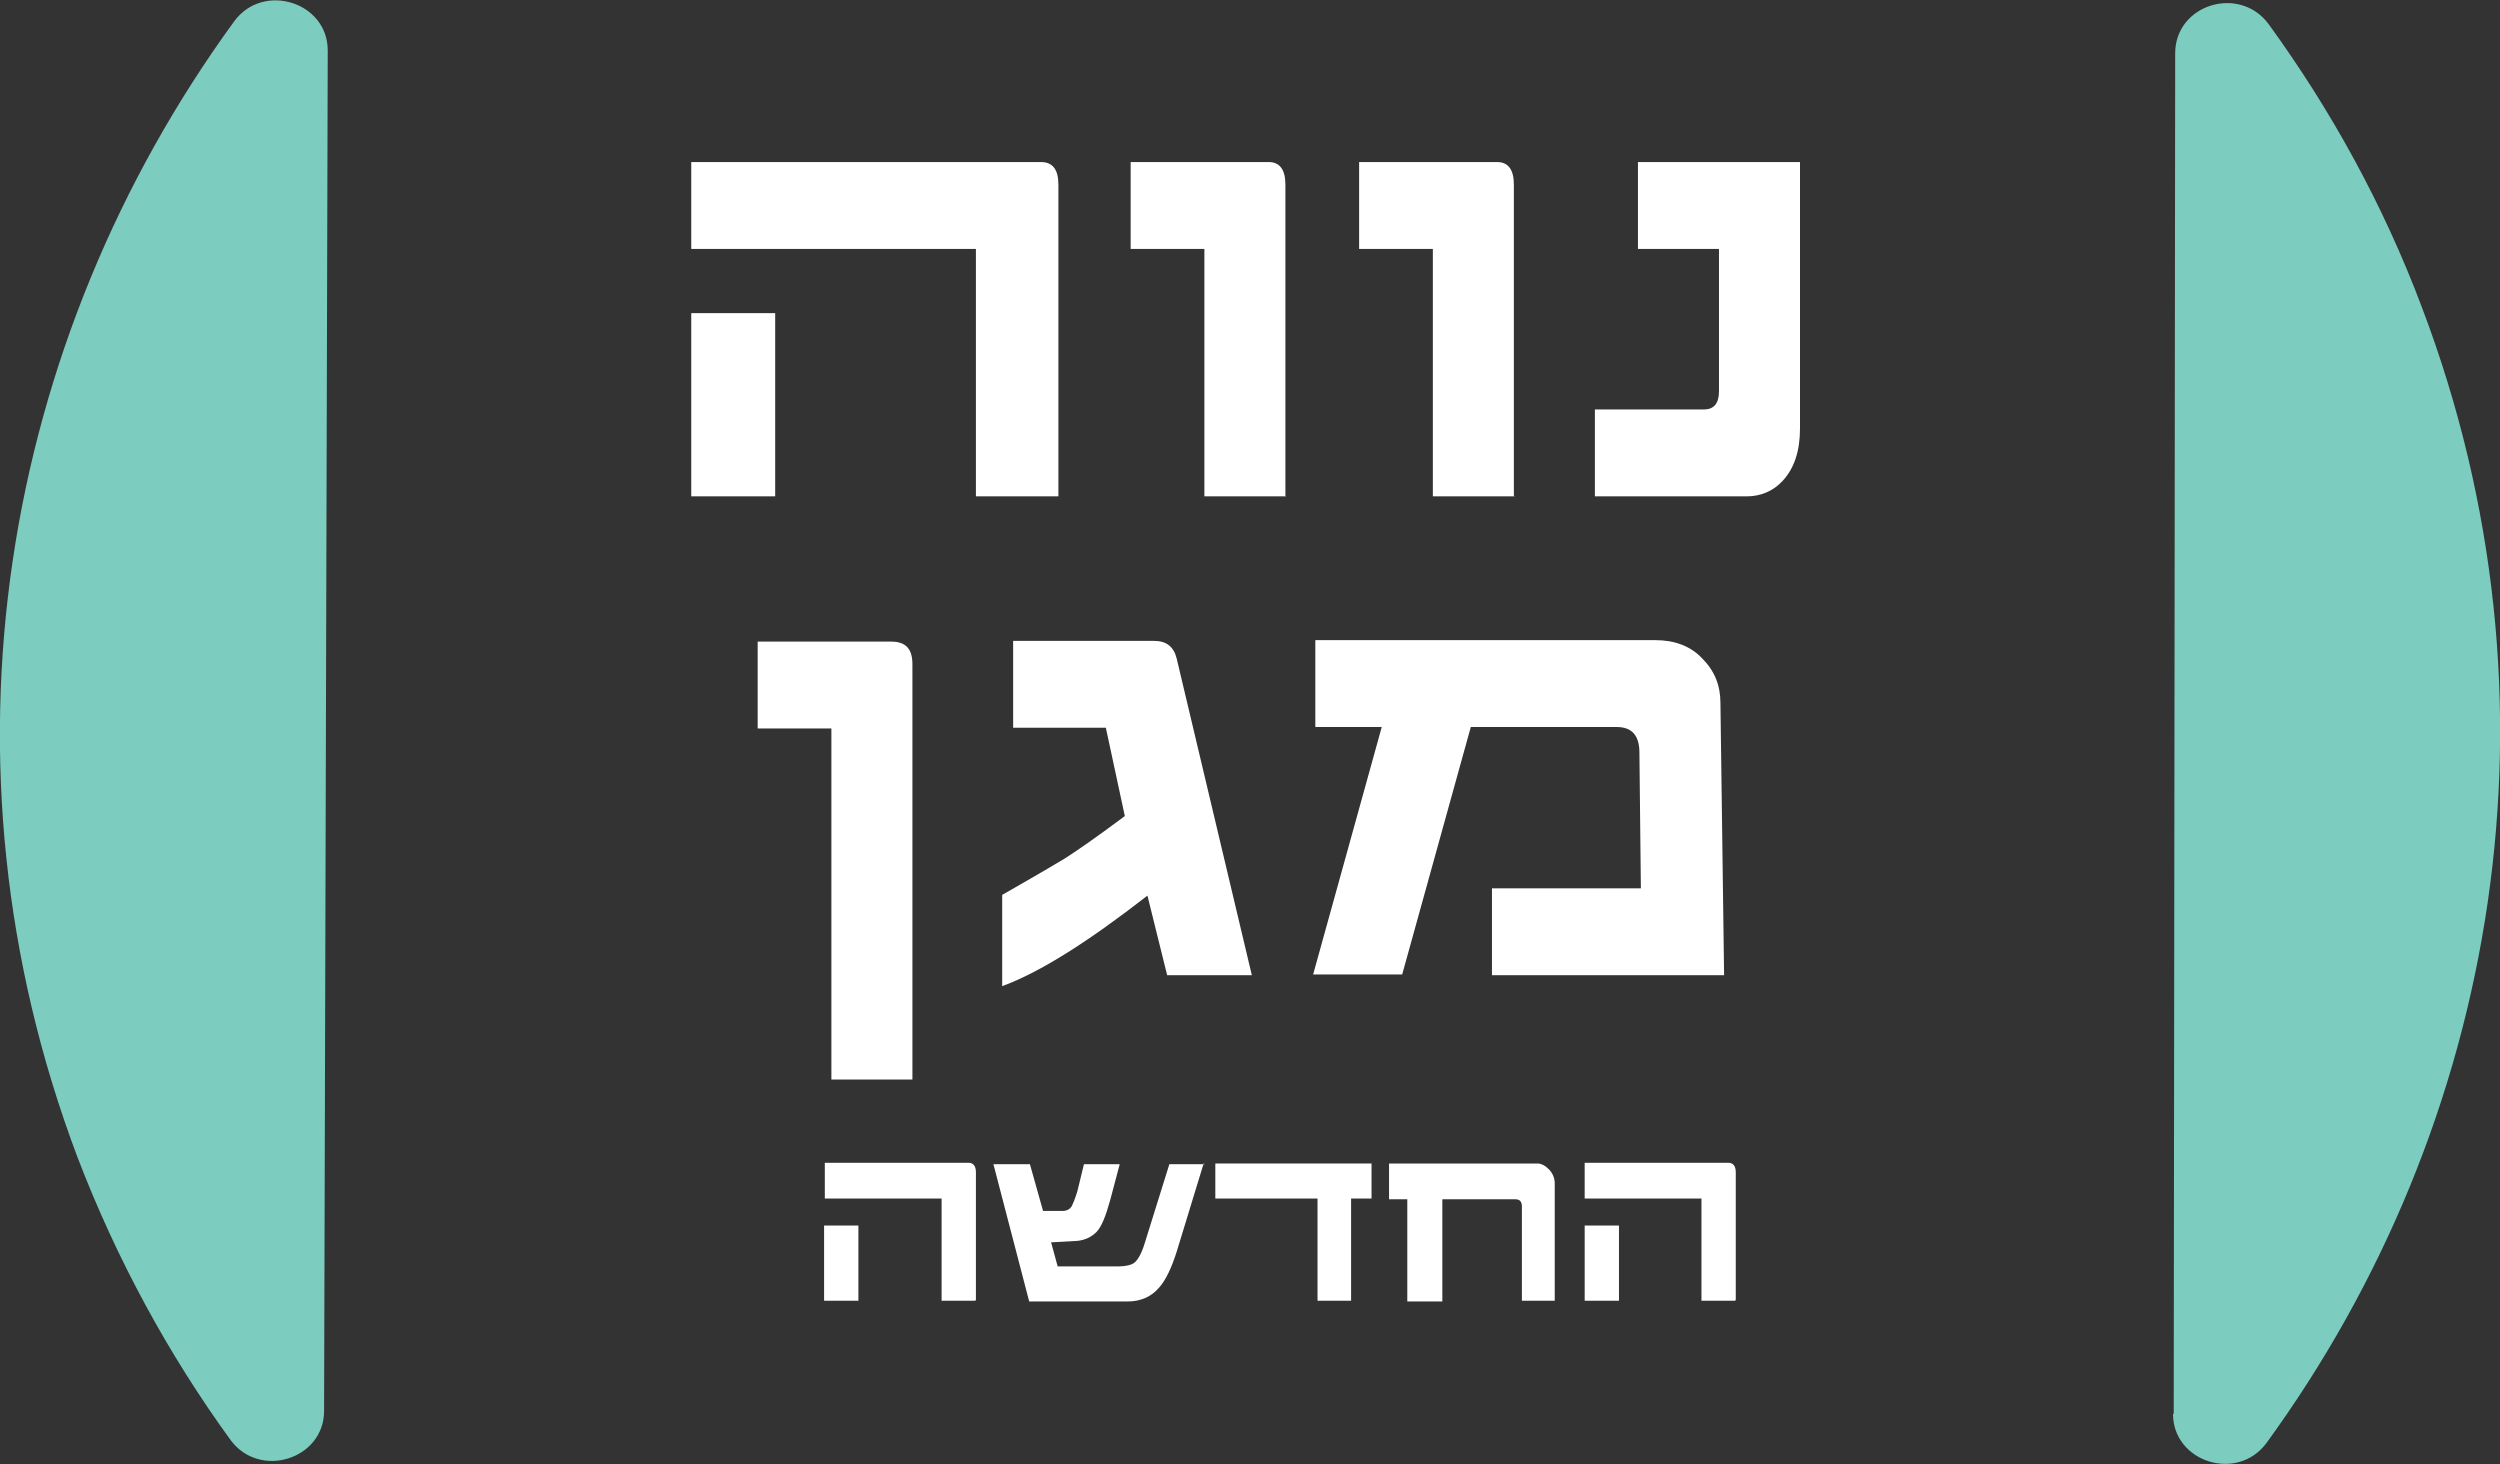
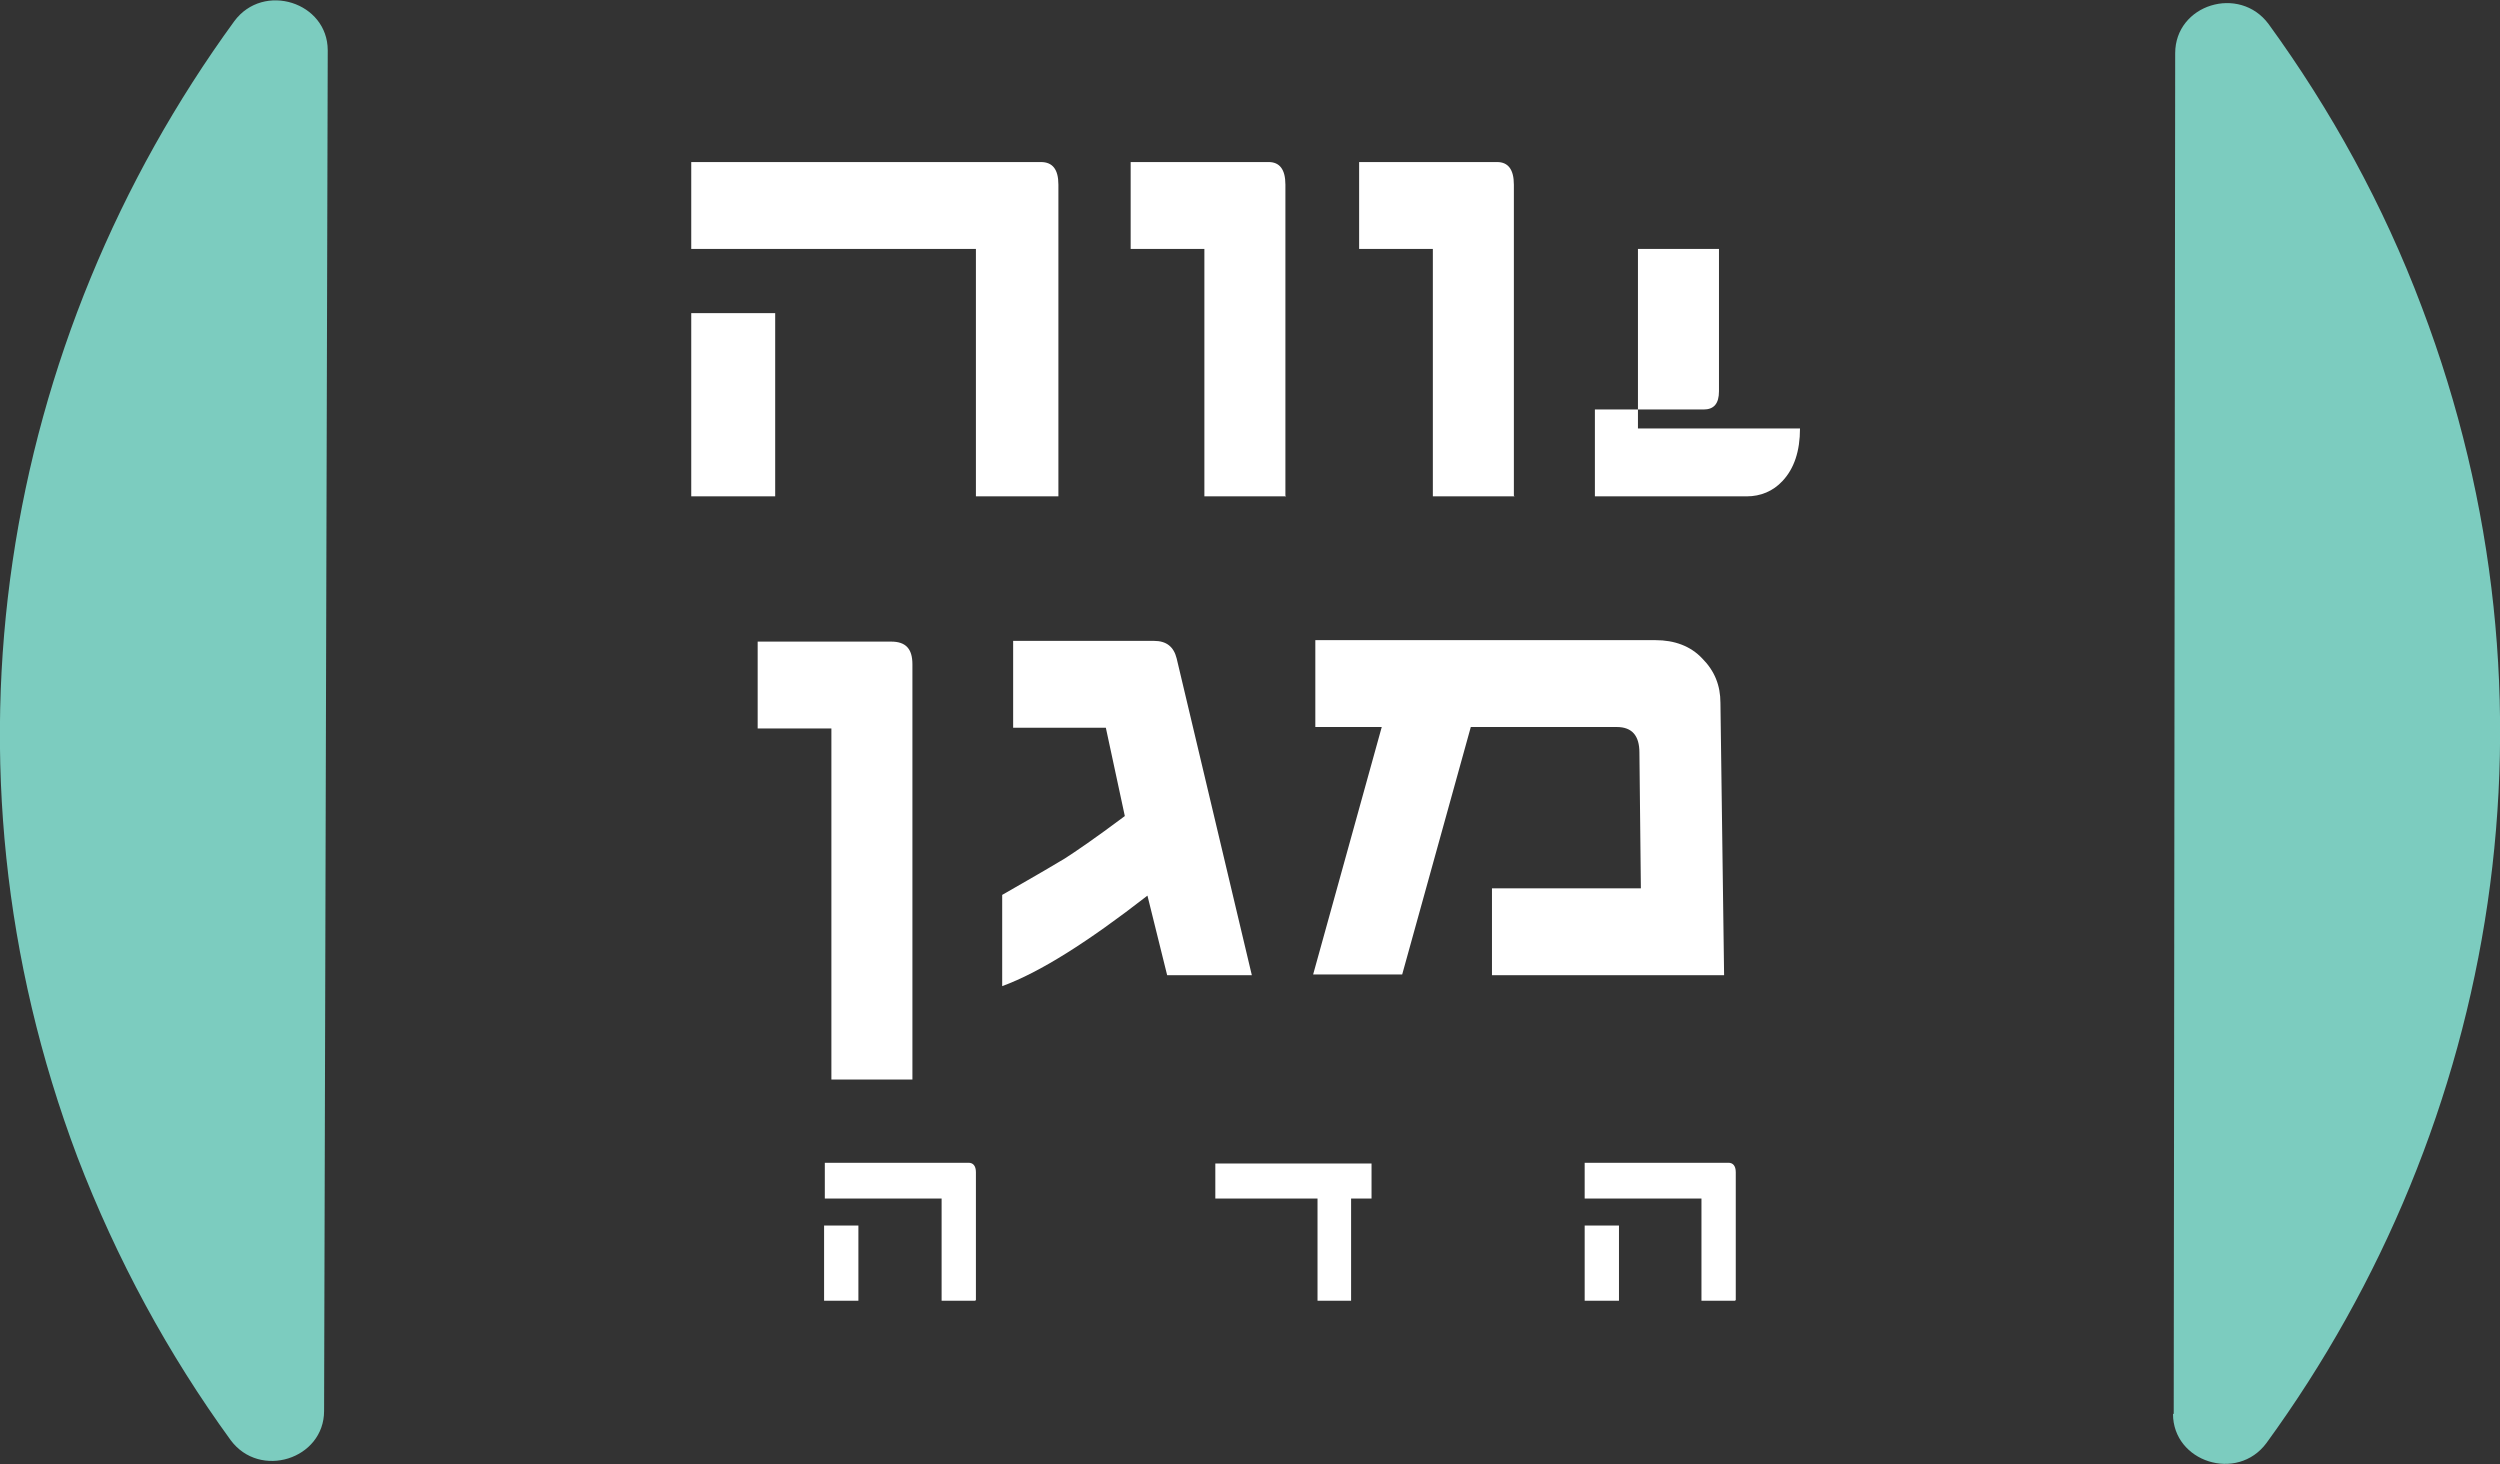
<svg xmlns="http://www.w3.org/2000/svg" id="Layer_2" version="1.1" viewBox="0 0 342.5 200.6">
  <rect x="0" y="0" width="342.5" height="200.6" fill="#333333" stroke="none" />
  <defs>
    <style>
      .st0 {
        fill: #fff;
      }

      .st1 {
        fill: none;
      }

      .st2 {
        fill: #7cccbf;
      }

      .st3 {
        clip-path: url(#clippath-1);
      }

      .st4 {
        clip-path: url(#clippath);
      }
    </style>
    <clipPath id="clippath">
      <rect class="st1" y="0" width="342.5" height="200.6" />
    </clipPath>
    <clipPath id="clippath-1">
      <rect class="st1" y="0" width="342.5" height="200.6" />
    </clipPath>
  </defs>
  <g id="Layer_1-2">
    <g class="st4">
      <g>
        <path class="st0" d="M106.2,68h-11.5v-25.1h11.5v25.1ZM145,68h-11.3v-33.9h-39v-11.9h47.9c1.6,0,2.4,1,2.4,3.1v42.6Z" />
        <path class="st0" d="M221.8,178.2h-4.7v-10.3h4.7v10.3ZM237.7,178.2h-4.6v-14h-16v-4.9h19.7c.6,0,1,.4,1,1.3v17.5h0Z" />
        <path class="st0" d="M176.2,68h-11.2v-33.9h-10.1v-11.9h18.9c1.5,0,2.3,1,2.3,3.1v42.6h0Z" />
        <path class="st0" d="M207.5,68h-11.2v-33.9h-10.1v-11.9h18.9c1.5,0,2.3,1,2.3,3.1v42.6h0Z" />
-         <path class="st0" d="M246.6,58.7c0,3.1-.8,5.5-2.4,7.2-1.3,1.4-3,2.1-4.9,2.1h-20.8v-11.9h14.9c1.4,0,2.1-.8,2.1-2.5v-19.5h-11.1v-11.9h22.2v36.5h0Z" />
+         <path class="st0" d="M246.6,58.7c0,3.1-.8,5.5-2.4,7.2-1.3,1.4-3,2.1-4.9,2.1h-20.8v-11.9h14.9c1.4,0,2.1-.8,2.1-2.5v-19.5h-11.1v-11.9v36.5h0Z" />
        <path class="st0" d="M125.1,147.9h-11.2v-48.1h-10.1v-11.9h18.3c2,0,2.9,1,2.9,3.1v56.9h0Z" />
        <path class="st0" d="M171.6,133.6h-11.7l-2.7-10.9c-8.1,6.3-14.7,10.5-19.9,12.4v-12.5c1.7-1,4.6-2.6,8.6-5,1.4-.9,4.2-2.8,8.2-5.8l-2.6-12.1h-12.7v-11.9h19.3c1.7,0,2.7.8,3.1,2.4l10.3,43.4h0Z" />
        <path class="st0" d="M236.2,133.6h-31.8v-11.9h20.4l-.2-18.6c0-2.3-1-3.5-3.1-3.5h-20l-9.4,33.9h-12.2l9.4-33.9h-9.1v-11.9h46.6c2.6,0,4.8.8,6.4,2.5,1.7,1.7,2.5,3.7,2.5,6.1l.5,37.2h0s0,0,0,0Z" />
        <path class="st0" d="M117.6,178.2h-4.7v-10.3h4.7v10.3ZM133.6,178.2h-4.6v-14h-16v-4.9h19.7c.6,0,1,.4,1,1.3v17.5h0Z" />
-         <path class="st0" d="M164.9,159.4l-3.7,12.1c-.7,2.2-1.5,3.9-2.4,4.9-1.1,1.3-2.6,1.9-4.3,1.9h-13.5l-4.9-18.8h5l1.8,6.4h2.7c.6,0,1-.3,1.2-.6.2-.4.5-1.1.8-2.1l.9-3.7h4.9l-1.3,4.9c-.6,2.2-1.2,3.7-1.9,4.4-.7.7-1.6,1.1-2.6,1.2l-3.6.2.9,3.3h8.3c1,0,1.8-.2,2.2-.5.5-.4,1-1.3,1.4-2.6l3.4-10.9h4.9,0Z" />
      </g>
    </g>
    <polygon class="st0" points="187.9 164.2 185.1 164.2 185.1 178.2 180.5 178.2 180.5 164.2 166.5 164.2 166.5 159.4 187.9 159.4 187.9 164.2" />
    <g class="st3">
      <g>
-         <path class="st0" d="M213.1,178.2h-4.6v-12.9c0-.7-.3-1-.9-1h-10v14h-4.8v-14h-2.5v-4.9h20.3c.6,0,1.1.3,1.6.8.5.5.8,1.2.8,1.9v16.1h0Z" />
        <path class="st2" d="M297.8,193.7l.2-186.4c0-6.7,8.8-9.4,12.8-4,8.5,11.7,15.7,24.7,21,38.8,20.5,54,10.6,111.8-21.3,155.6-4,5.4-12.8,2.6-12.8-4" />
        <path class="st2" d="M44.9,6.9l-.5,186.4c0,6.6-8.8,9.4-12.8,4-8.5-11.7-15.6-24.7-21-38.8C-9.8,104.4.2,46.7,32.1,2.9c4-5.4,12.8-2.6,12.8,4" />
      </g>
    </g>
  </g>
</svg>